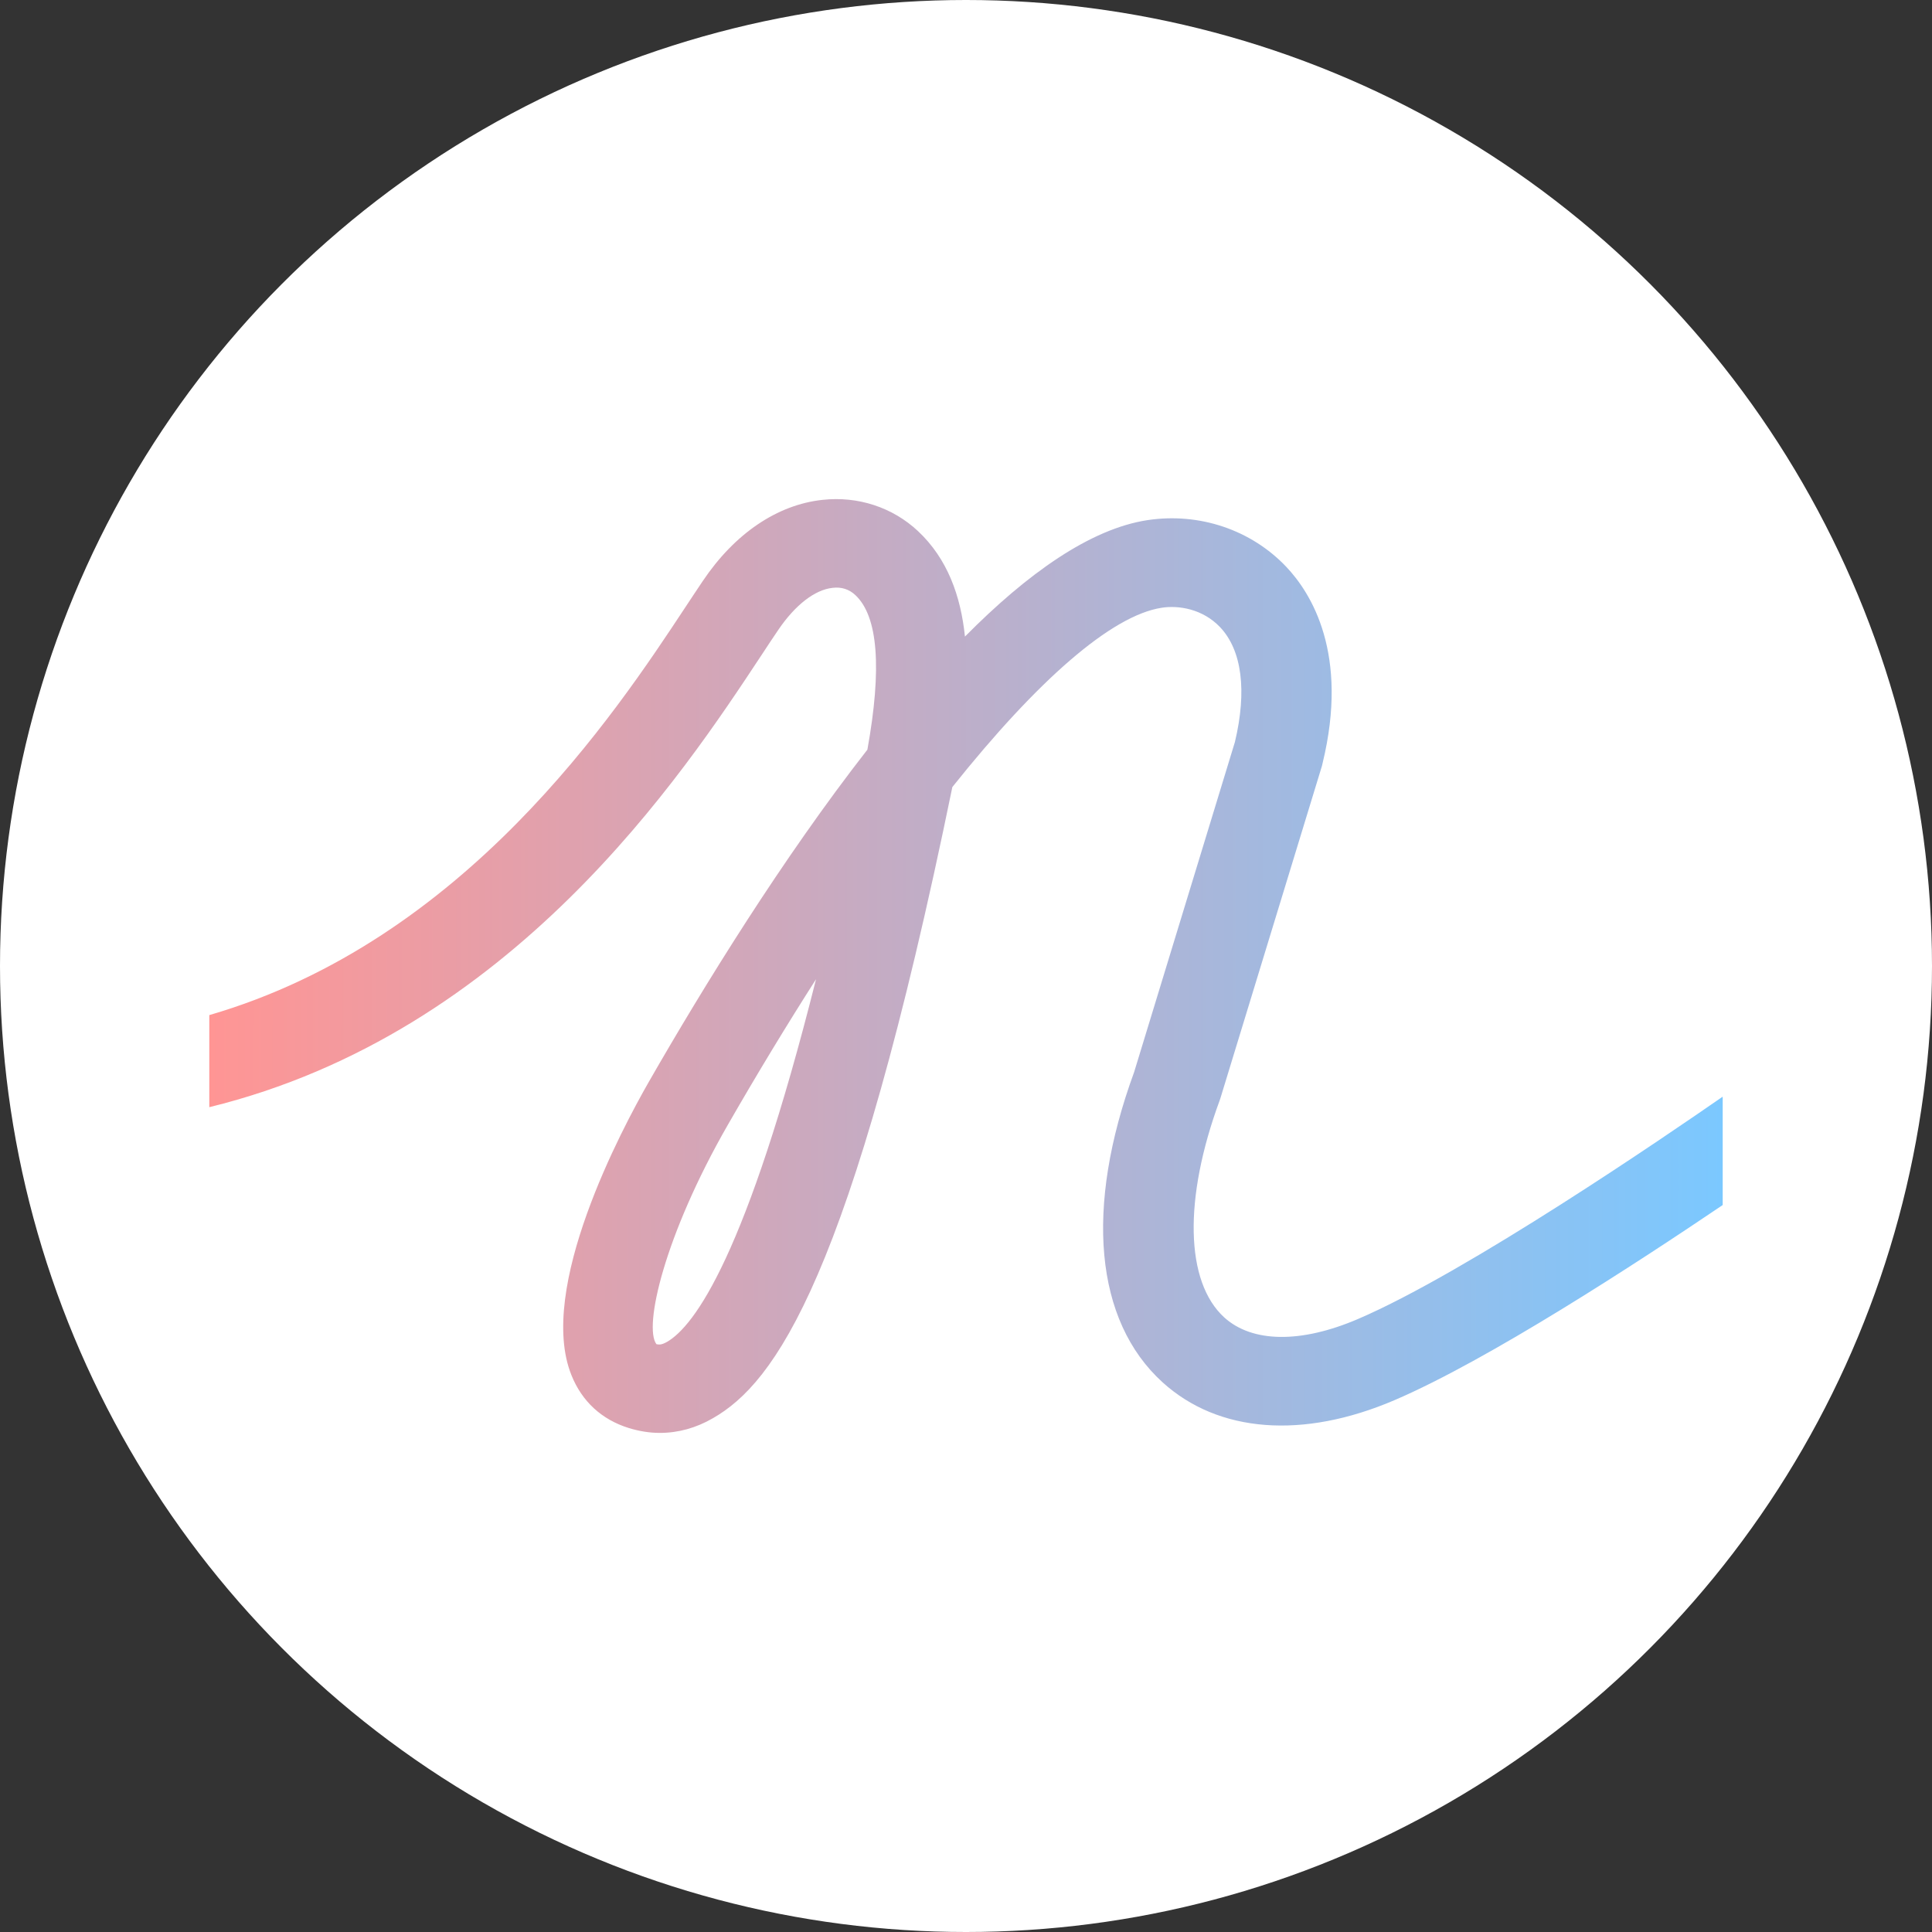
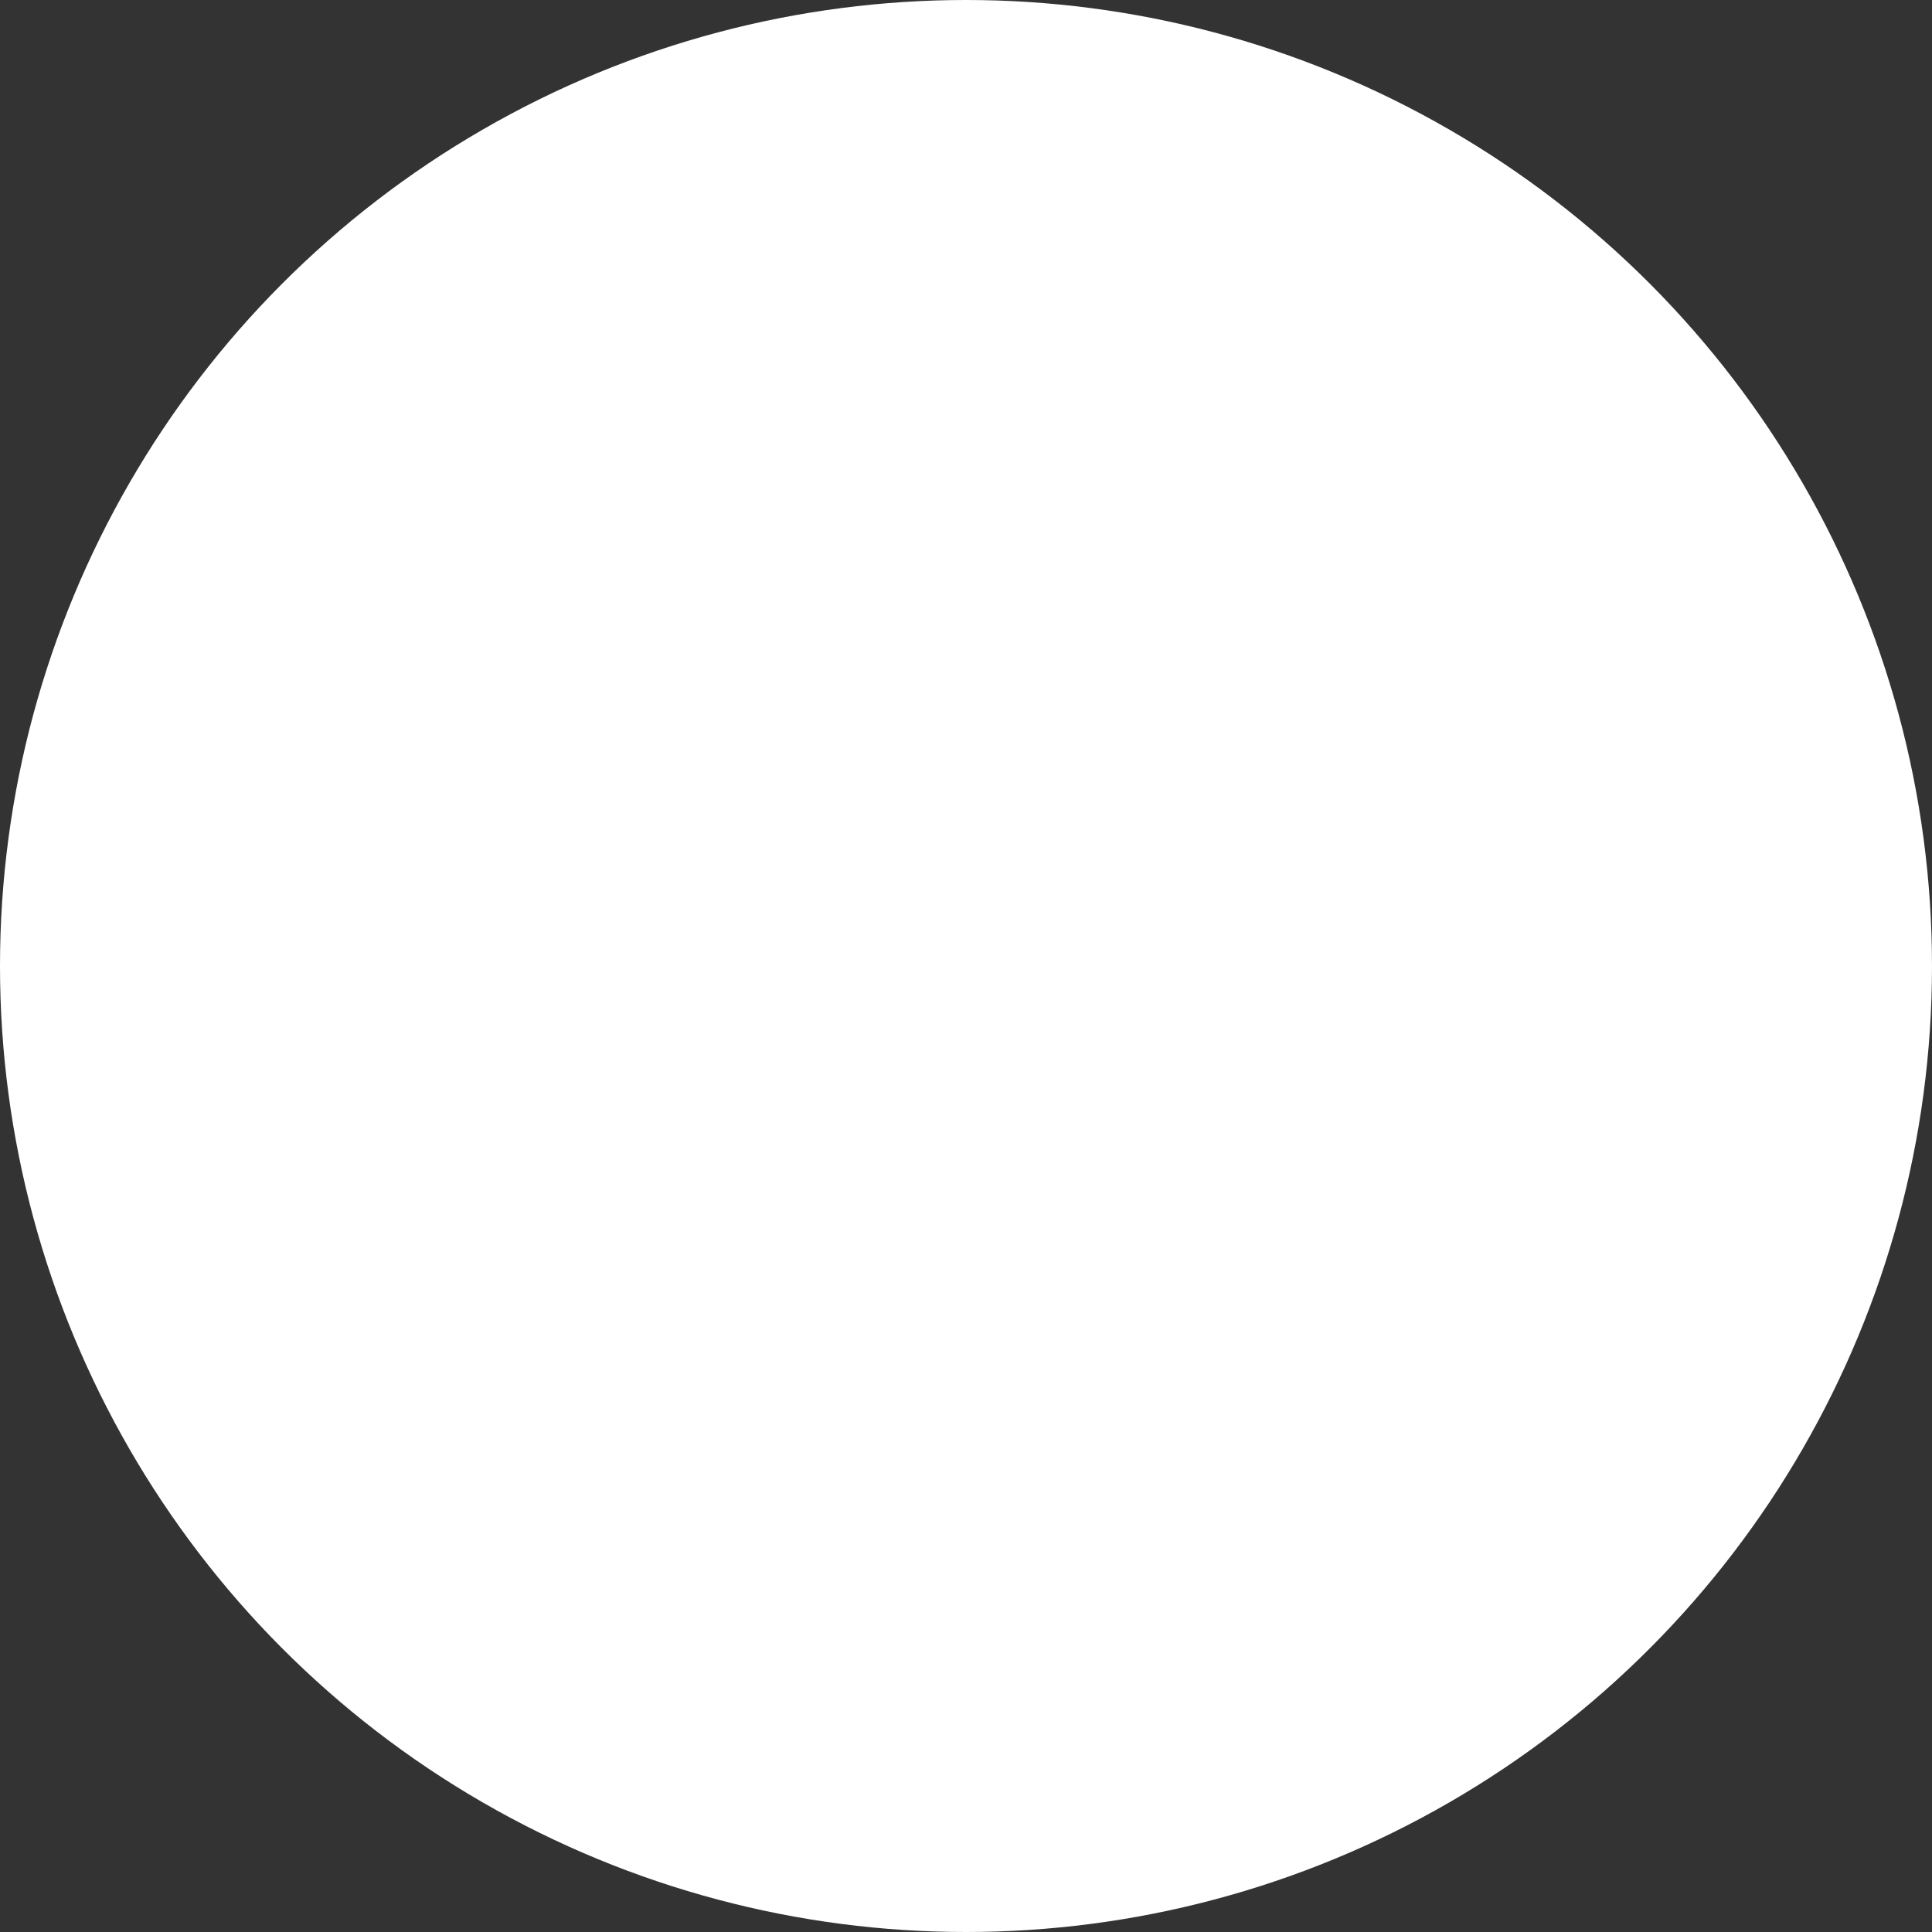
<svg xmlns="http://www.w3.org/2000/svg" width="120" height="120" viewBox="0 0 120 120" fill="none">
  <rect x="0" y="0" width="120" height="120" fill="#333333" stroke="none" />
  <circle cx="60" cy="60" r="60" fill="white" />
-   <path d="M106.988 68.123C103.573 70.491 91.11 79.029 84.339 81.929C80.805 83.443 77.781 83.408 76.038 81.825C73.619 79.618 73.501 74.466 75.754 68.354C75.766 68.307 75.789 68.261 75.801 68.215L82.11 47.569C82.11 47.569 82.133 47.476 82.145 47.418C83.805 40.613 81.446 36.847 79.892 35.206C77.71 32.907 74.497 31.821 71.271 32.306C67.714 32.849 63.812 35.622 59.935 39.539C59.674 37.009 58.844 34.698 57.018 32.988C55.441 31.509 53.282 30.804 51.089 31.047C48.278 31.347 45.634 33.138 43.654 36.084C43.333 36.558 42.978 37.101 42.586 37.69C38.187 44.357 28.878 58.429 13 63.05V68.769C31.807 64.16 42.385 48.135 47.318 40.66C47.697 40.082 48.041 39.562 48.349 39.111C49.393 37.575 50.614 36.627 51.717 36.512C52.263 36.443 52.749 36.604 53.128 36.962C54.539 38.279 54.788 41.503 53.875 46.563C48.575 53.357 43.701 61.271 40.298 67.198C38.626 70.121 33.325 80.046 35.495 85.418C36.147 87.047 37.38 88.18 39.064 88.7C39.705 88.896 40.345 89 40.985 89C42.112 89 43.227 88.7 44.282 88.087C48.112 85.892 52.867 79.514 59.152 48.886C64.441 42.254 69.042 38.222 72.161 37.748C73.204 37.586 74.698 37.817 75.777 38.95C77.141 40.382 77.461 42.913 76.702 46.09L70.441 66.597C67.358 75.02 67.998 82.033 72.208 85.857C75.671 89 80.924 89.404 86.616 86.966C92.438 84.471 101.652 78.463 107 74.847V68.134L106.988 68.123ZM41.424 83.35C41.056 83.558 40.914 83.512 40.772 83.489C39.965 82.426 41.258 76.742 45.207 69.867C47.045 66.667 48.883 63.64 50.685 60.821C46.369 78.001 43.132 82.368 41.424 83.35Z" fill="url(#paint0_linear_86_18862)" />
  <defs>
    <linearGradient id="paint0_linear_86_18862" x1="107" y1="60.002" x2="13" y2="60.002" gradientUnits="userSpaceOnUse">
      <stop stop-color="#7BC8FF" />
      <stop offset="1" stop-color="#FF9594" />
    </linearGradient>
  </defs>
</svg>